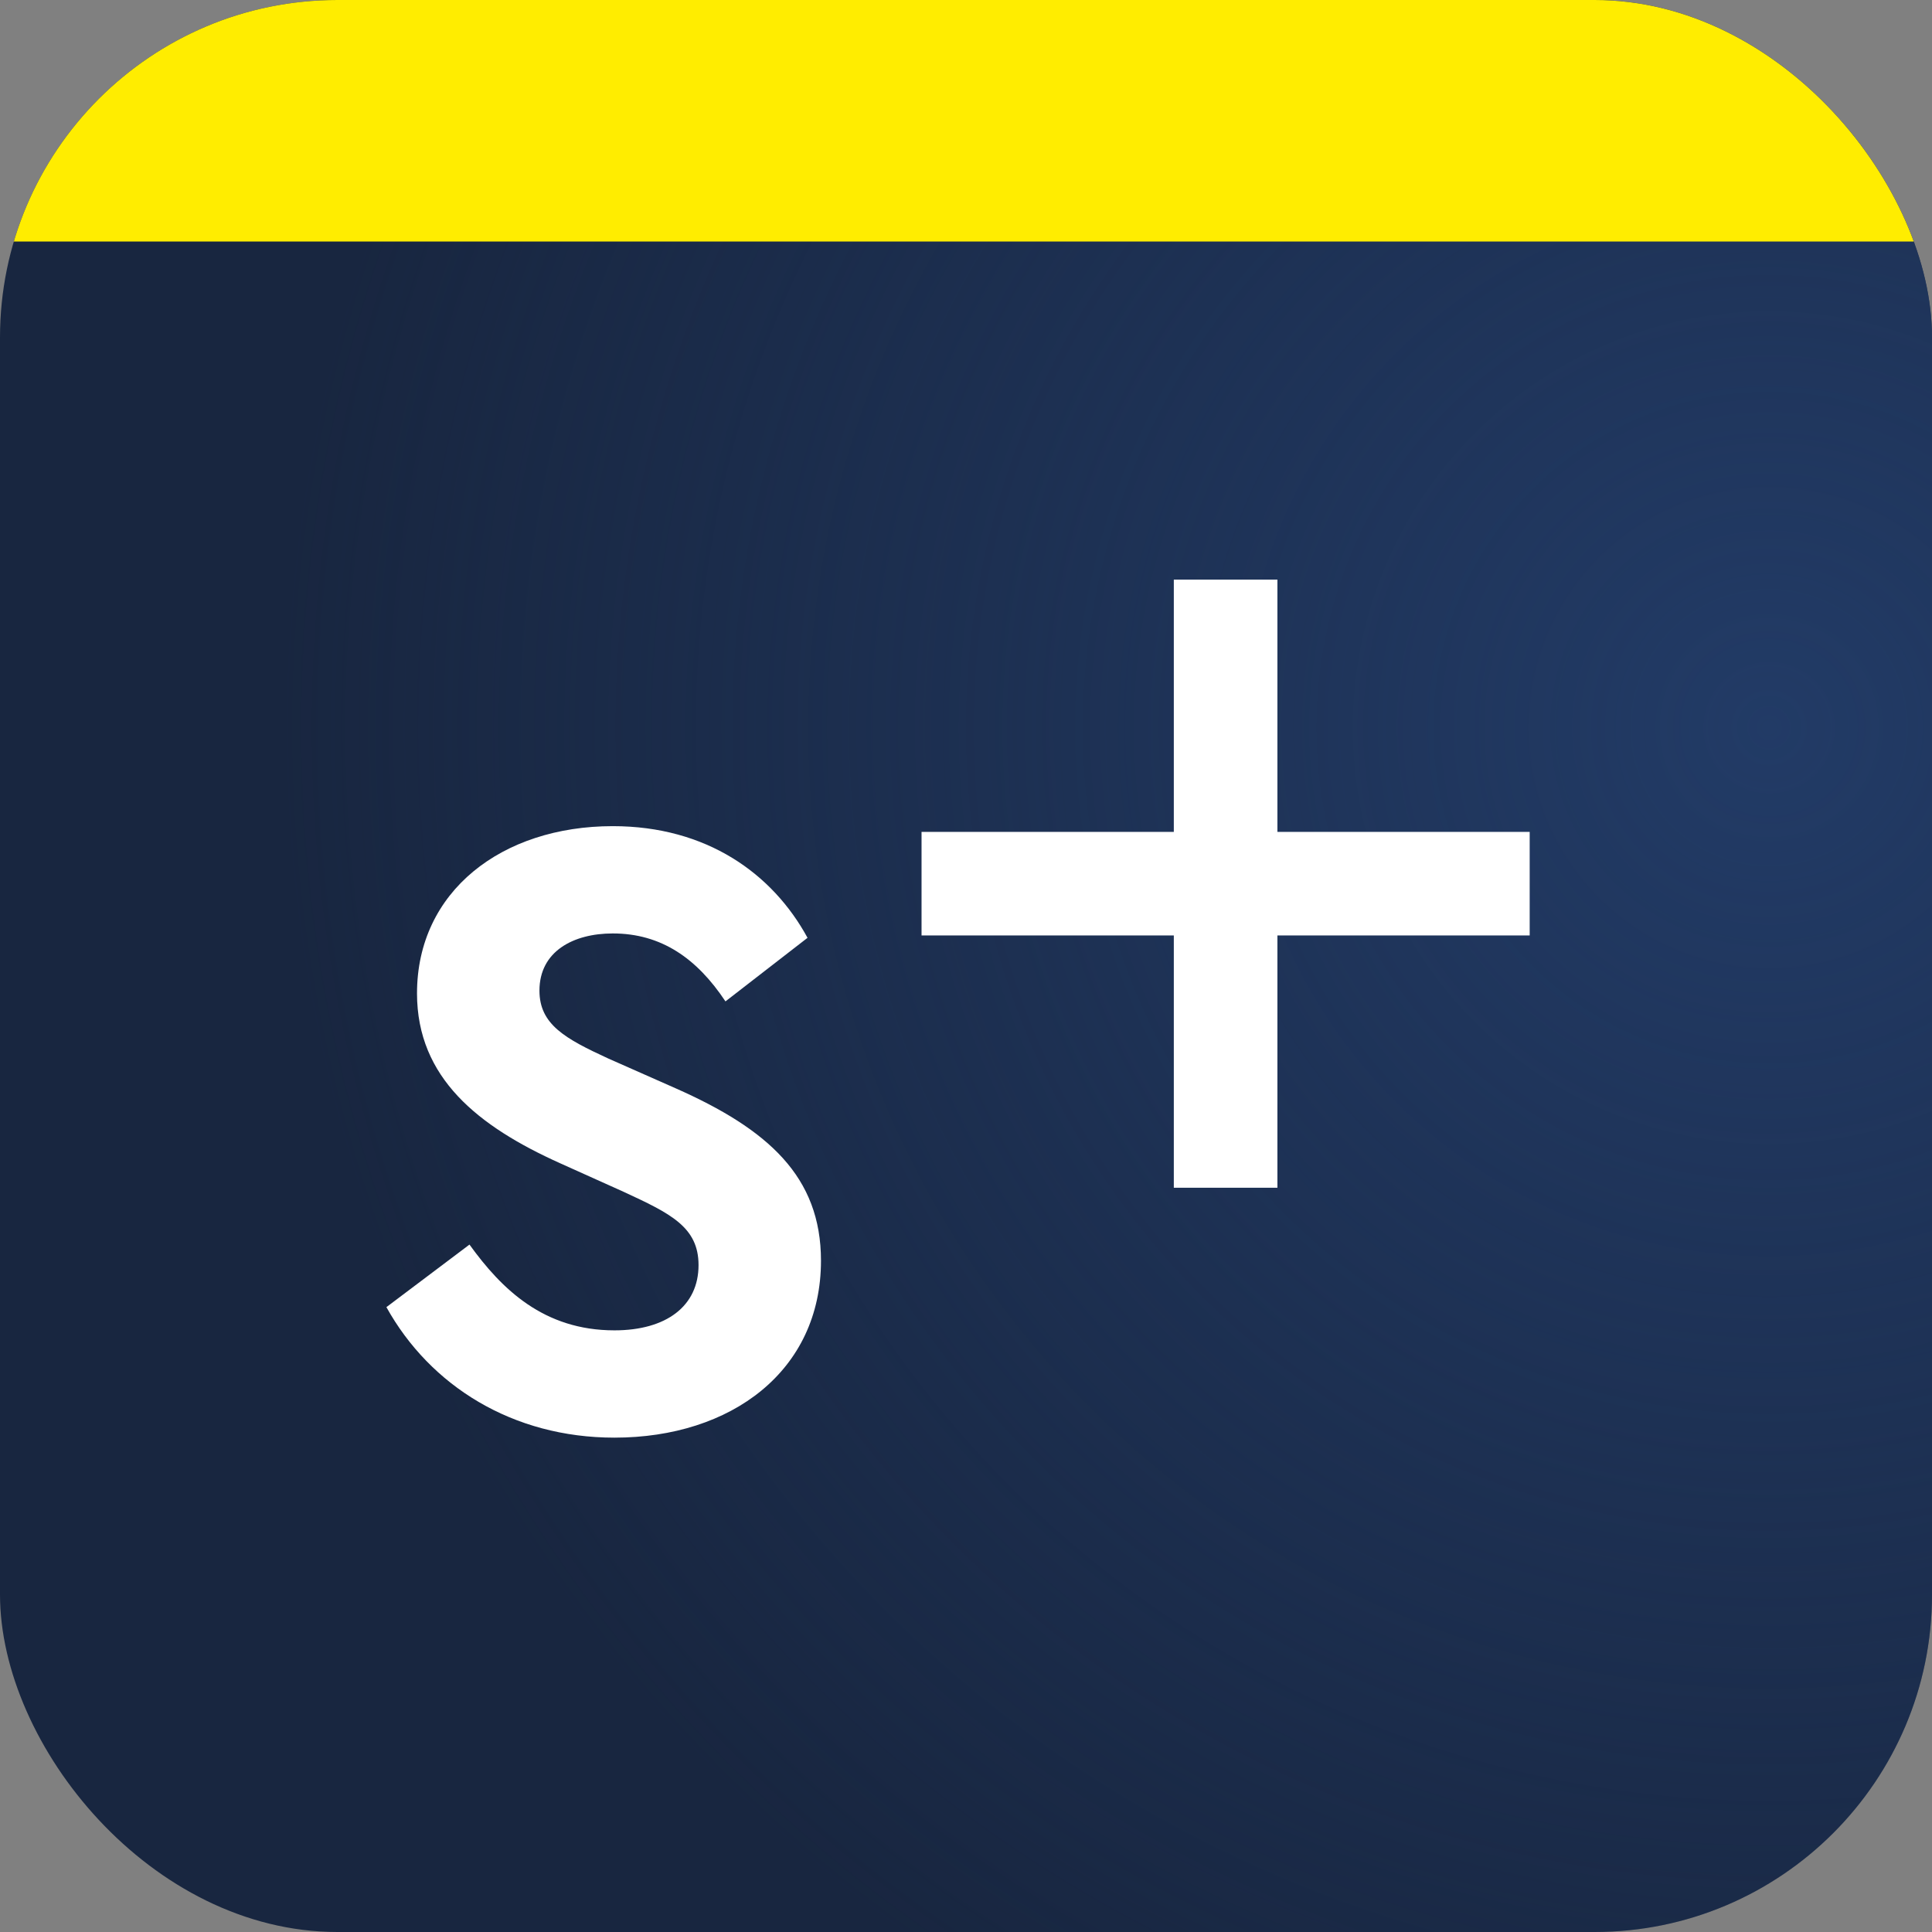
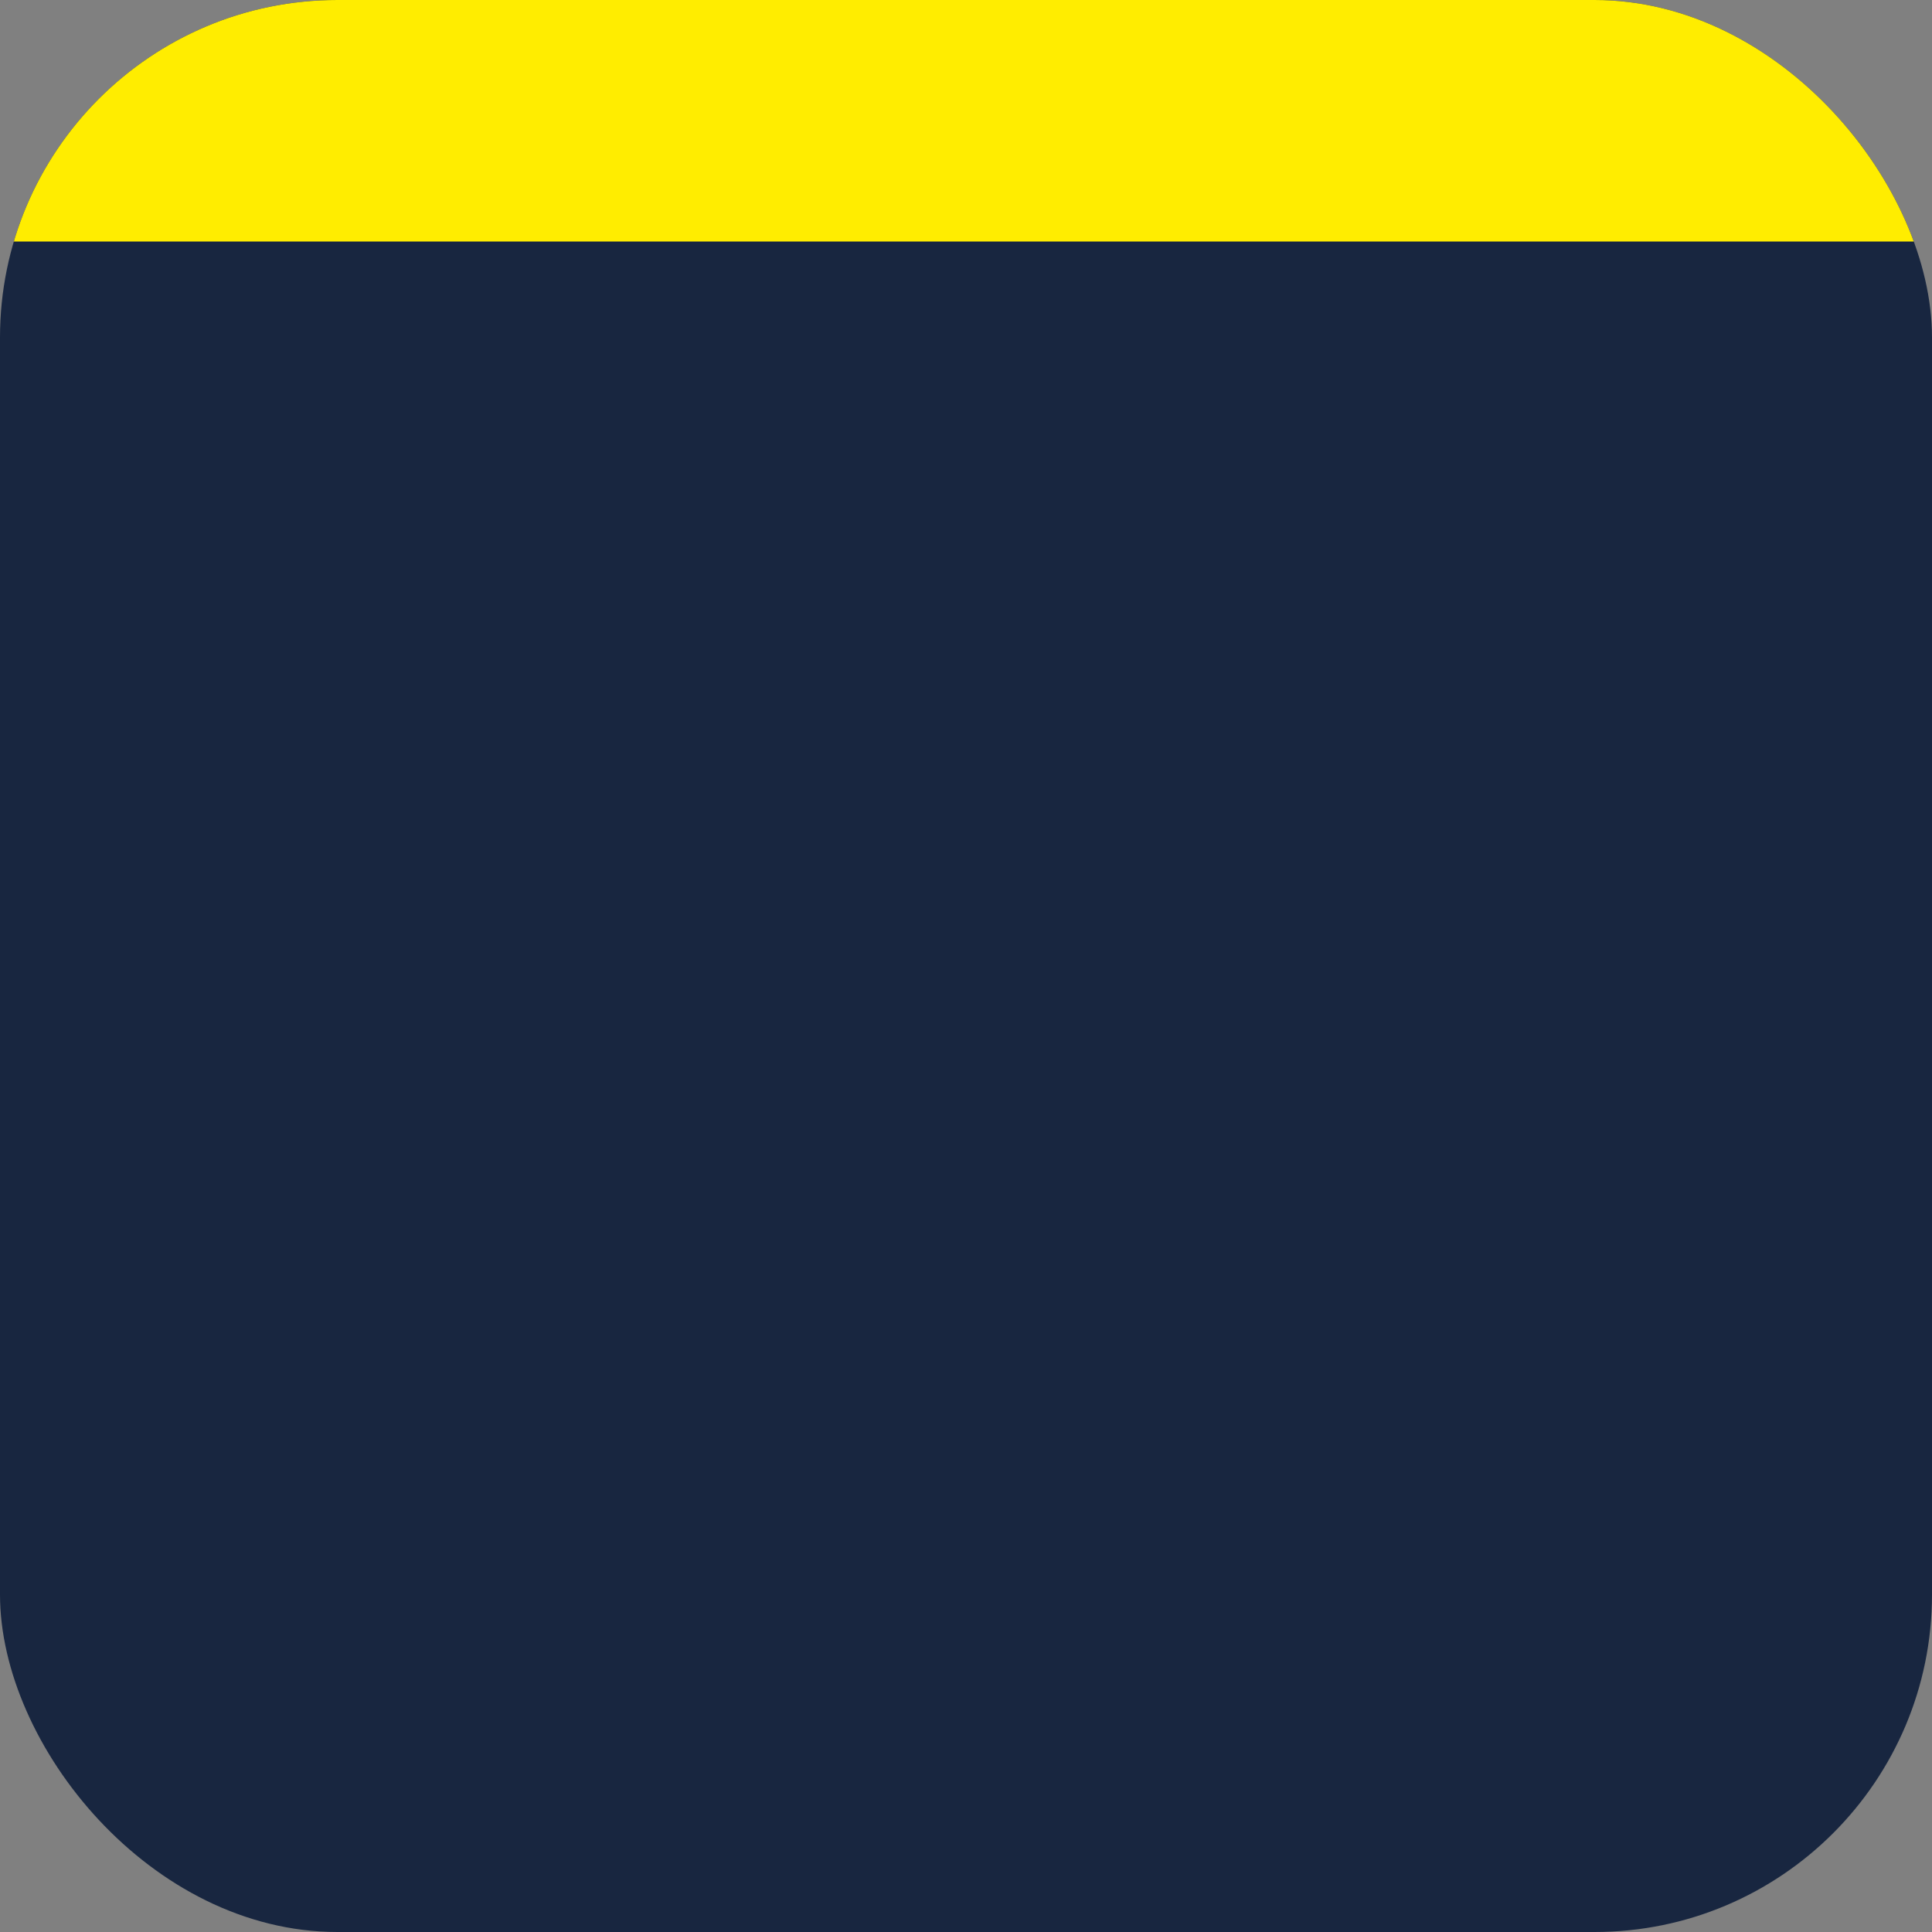
<svg xmlns="http://www.w3.org/2000/svg" fill="none" height="512" viewBox="0 0 512 512" width="512">
  <rect x="0" y="0" width="512" height="512" fill="#808080" stroke="none" />
  <radialGradient id="a" cx="0" cy="0" gradientTransform="matrix(0 400 -400 0 471.2 192)" gradientUnits="userSpaceOnUse" r="1">
    <stop offset="0" stop-color="#223b66" />
    <stop offset="1" stop-color="#223b66" stop-opacity="0" />
  </radialGradient>
  <clipPath id="b">
    <rect height="512" rx="89.425" width="512" />
  </clipPath>
  <clipPath id="c">
-     <path d="m0 0h512v512h-512z" />
-   </clipPath>
+     </clipPath>
  <g clip-path="url(#b)">
    <path d="m0 0h512v512h-512z" fill="#182640" />
    <g clip-path="url(#c)">
-       <circle cx="471.2" cy="192" fill="url(#a)" r="400" />
-     </g>
+       </g>
    <path d="m0 0h512v64h-512z" fill="#ffed00" />
    <g fill="#fff">
-       <path d="m110.511 263.239c0 22.463 16.312 35.299 37.884 45.015l16.847 7.577c12.301 5.705 19.878 9.27 19.878 19.432 0 10.875-8.557 17.293-22.285 17.293-18.719 0-29.861-10.875-38.418-22.73l-22.017 16.579c11.588 20.859 33.426 34.586 60.435 34.586 31.02 0 54.731-17.739 54.731-46.887 0-22.284-13.994-34.853-38.597-45.728l-17.738-7.844c-11.41-5.259-18.274-9.003-18.274-18.006 0-10.429 9.003-15.153 19.433-15.153 12.836 0 22.284 6.596 29.861 18.006l21.75-16.848c-9.271-17.025-26.742-29.593-51.611-29.593-29.416 0-51.879 17.292-51.879 44.301z" />
-       <path d="m311.073 153.6v66.854h-66.854v27.454h66.854v66.854h27.454v-66.854h66.854v-27.454h-66.854v-66.854z" />
-     </g>
+       </g>
  </g>
</svg>